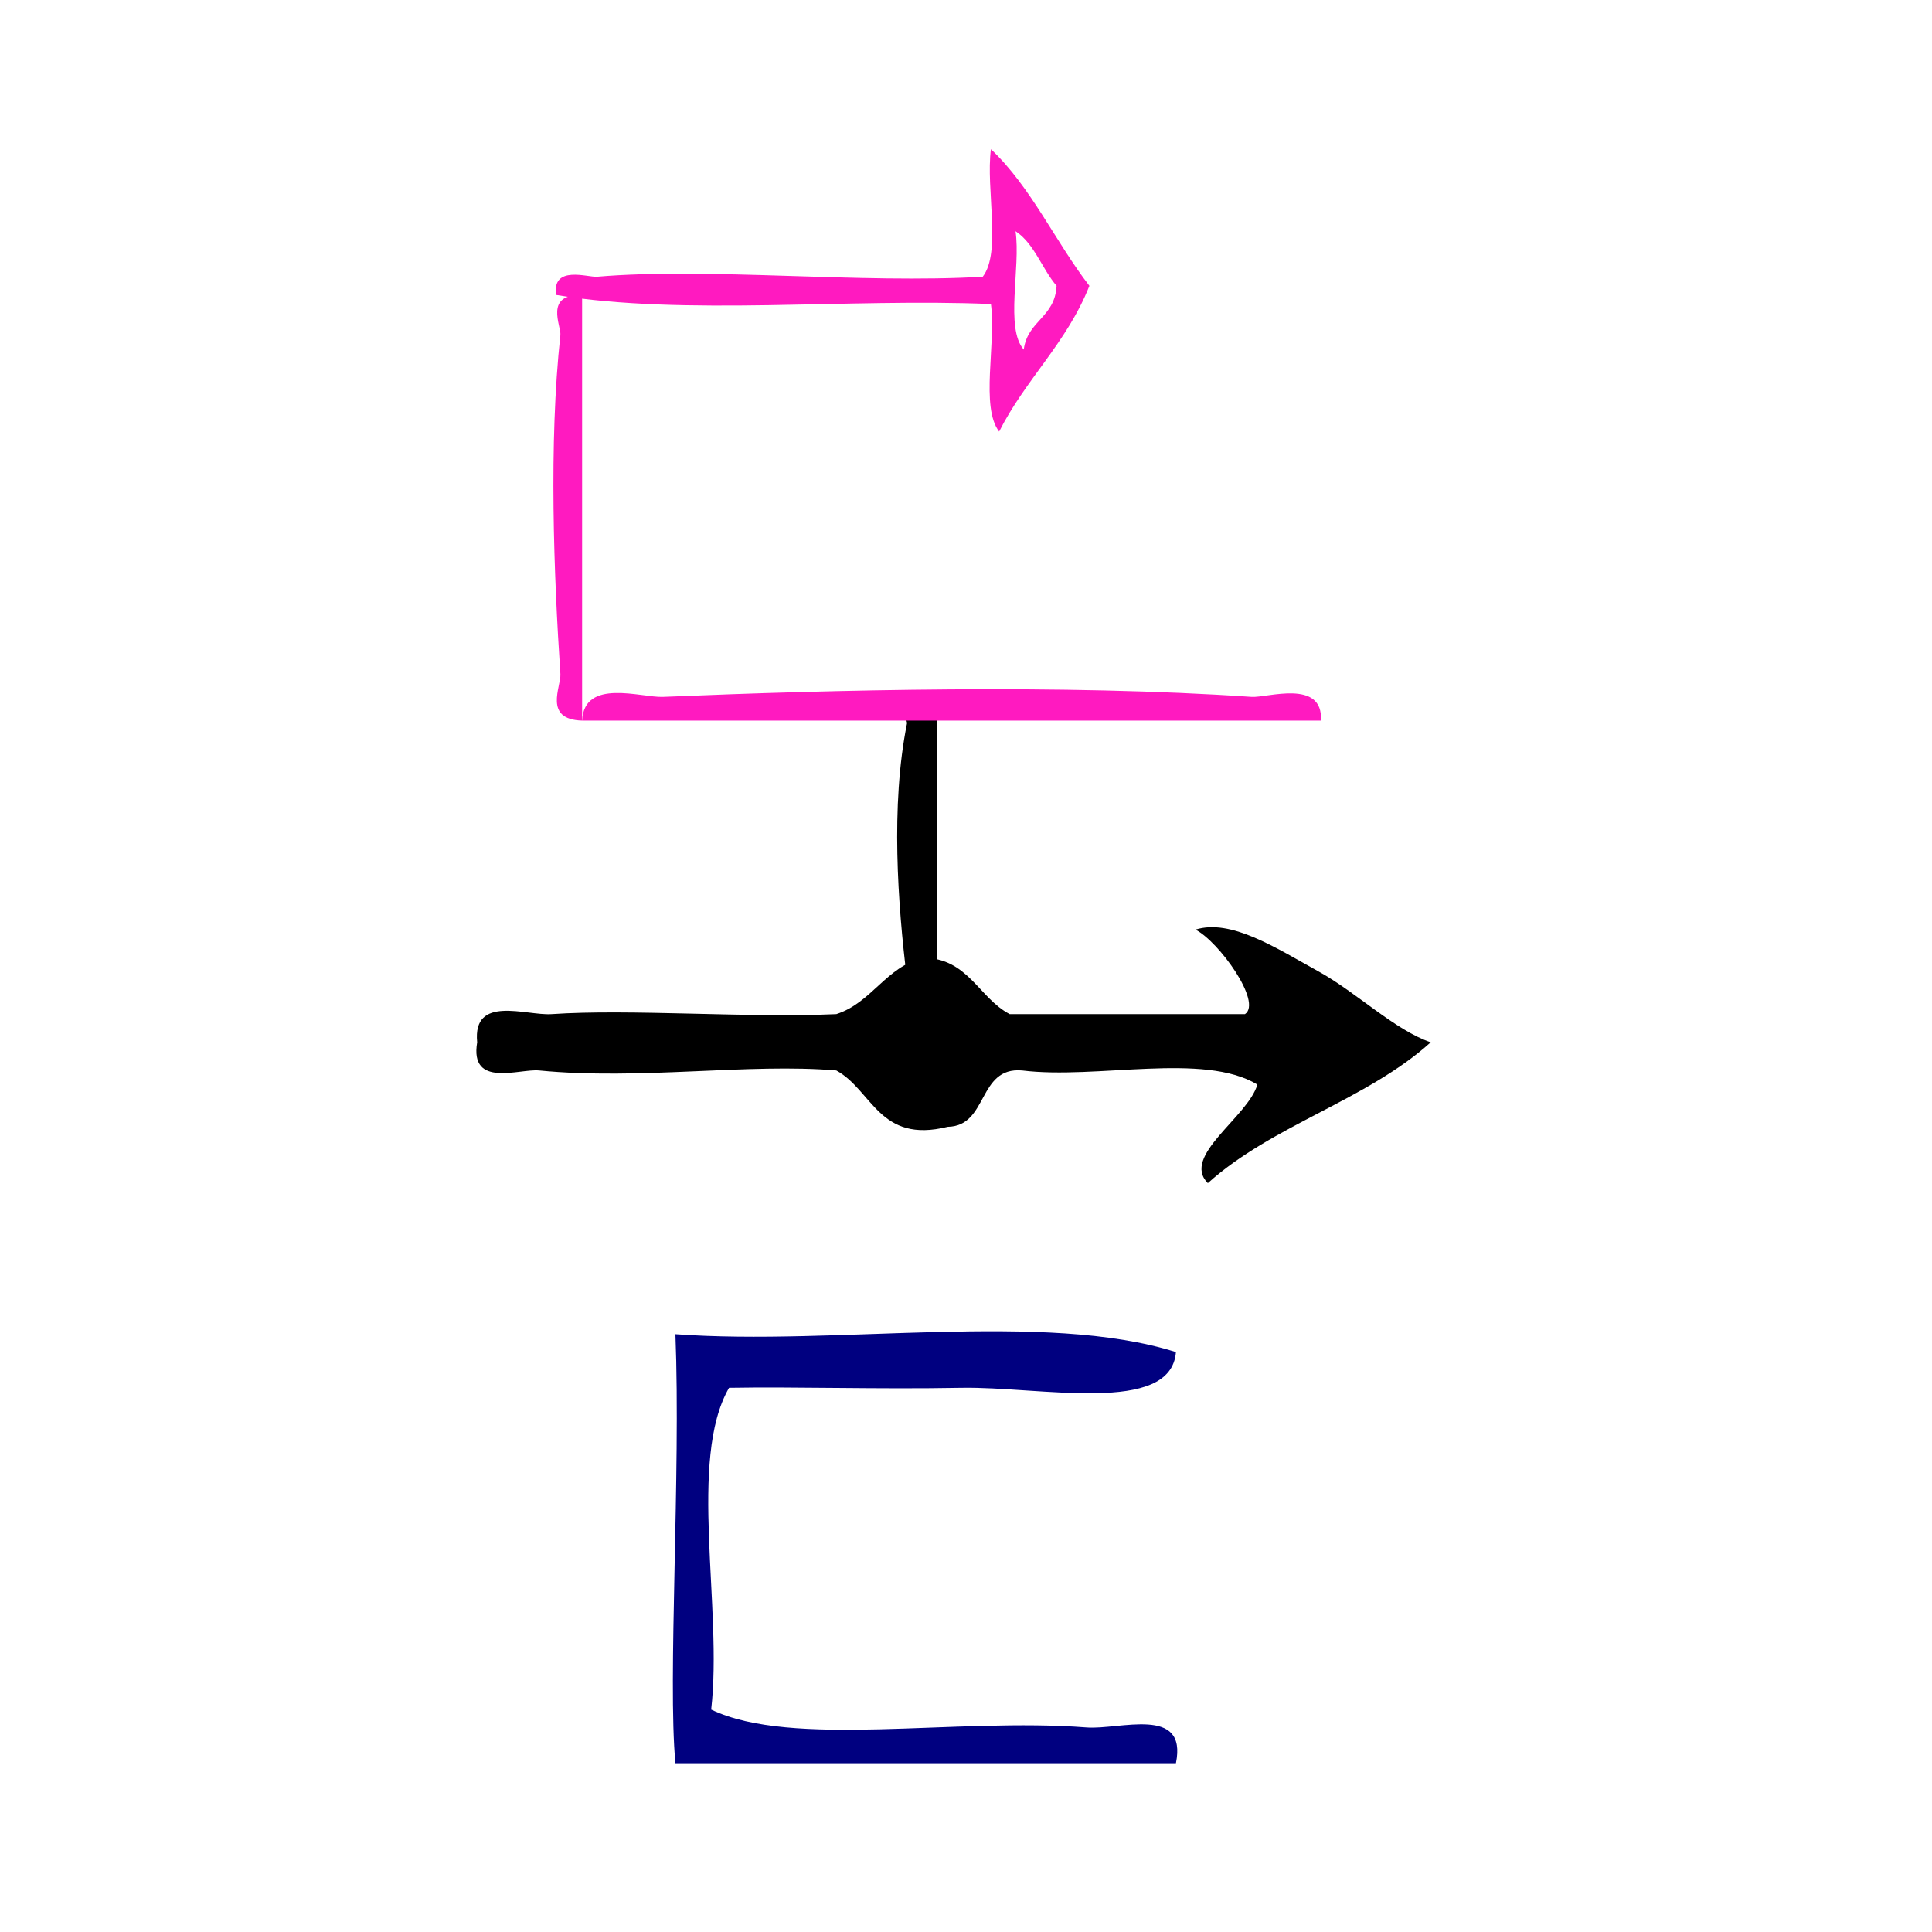
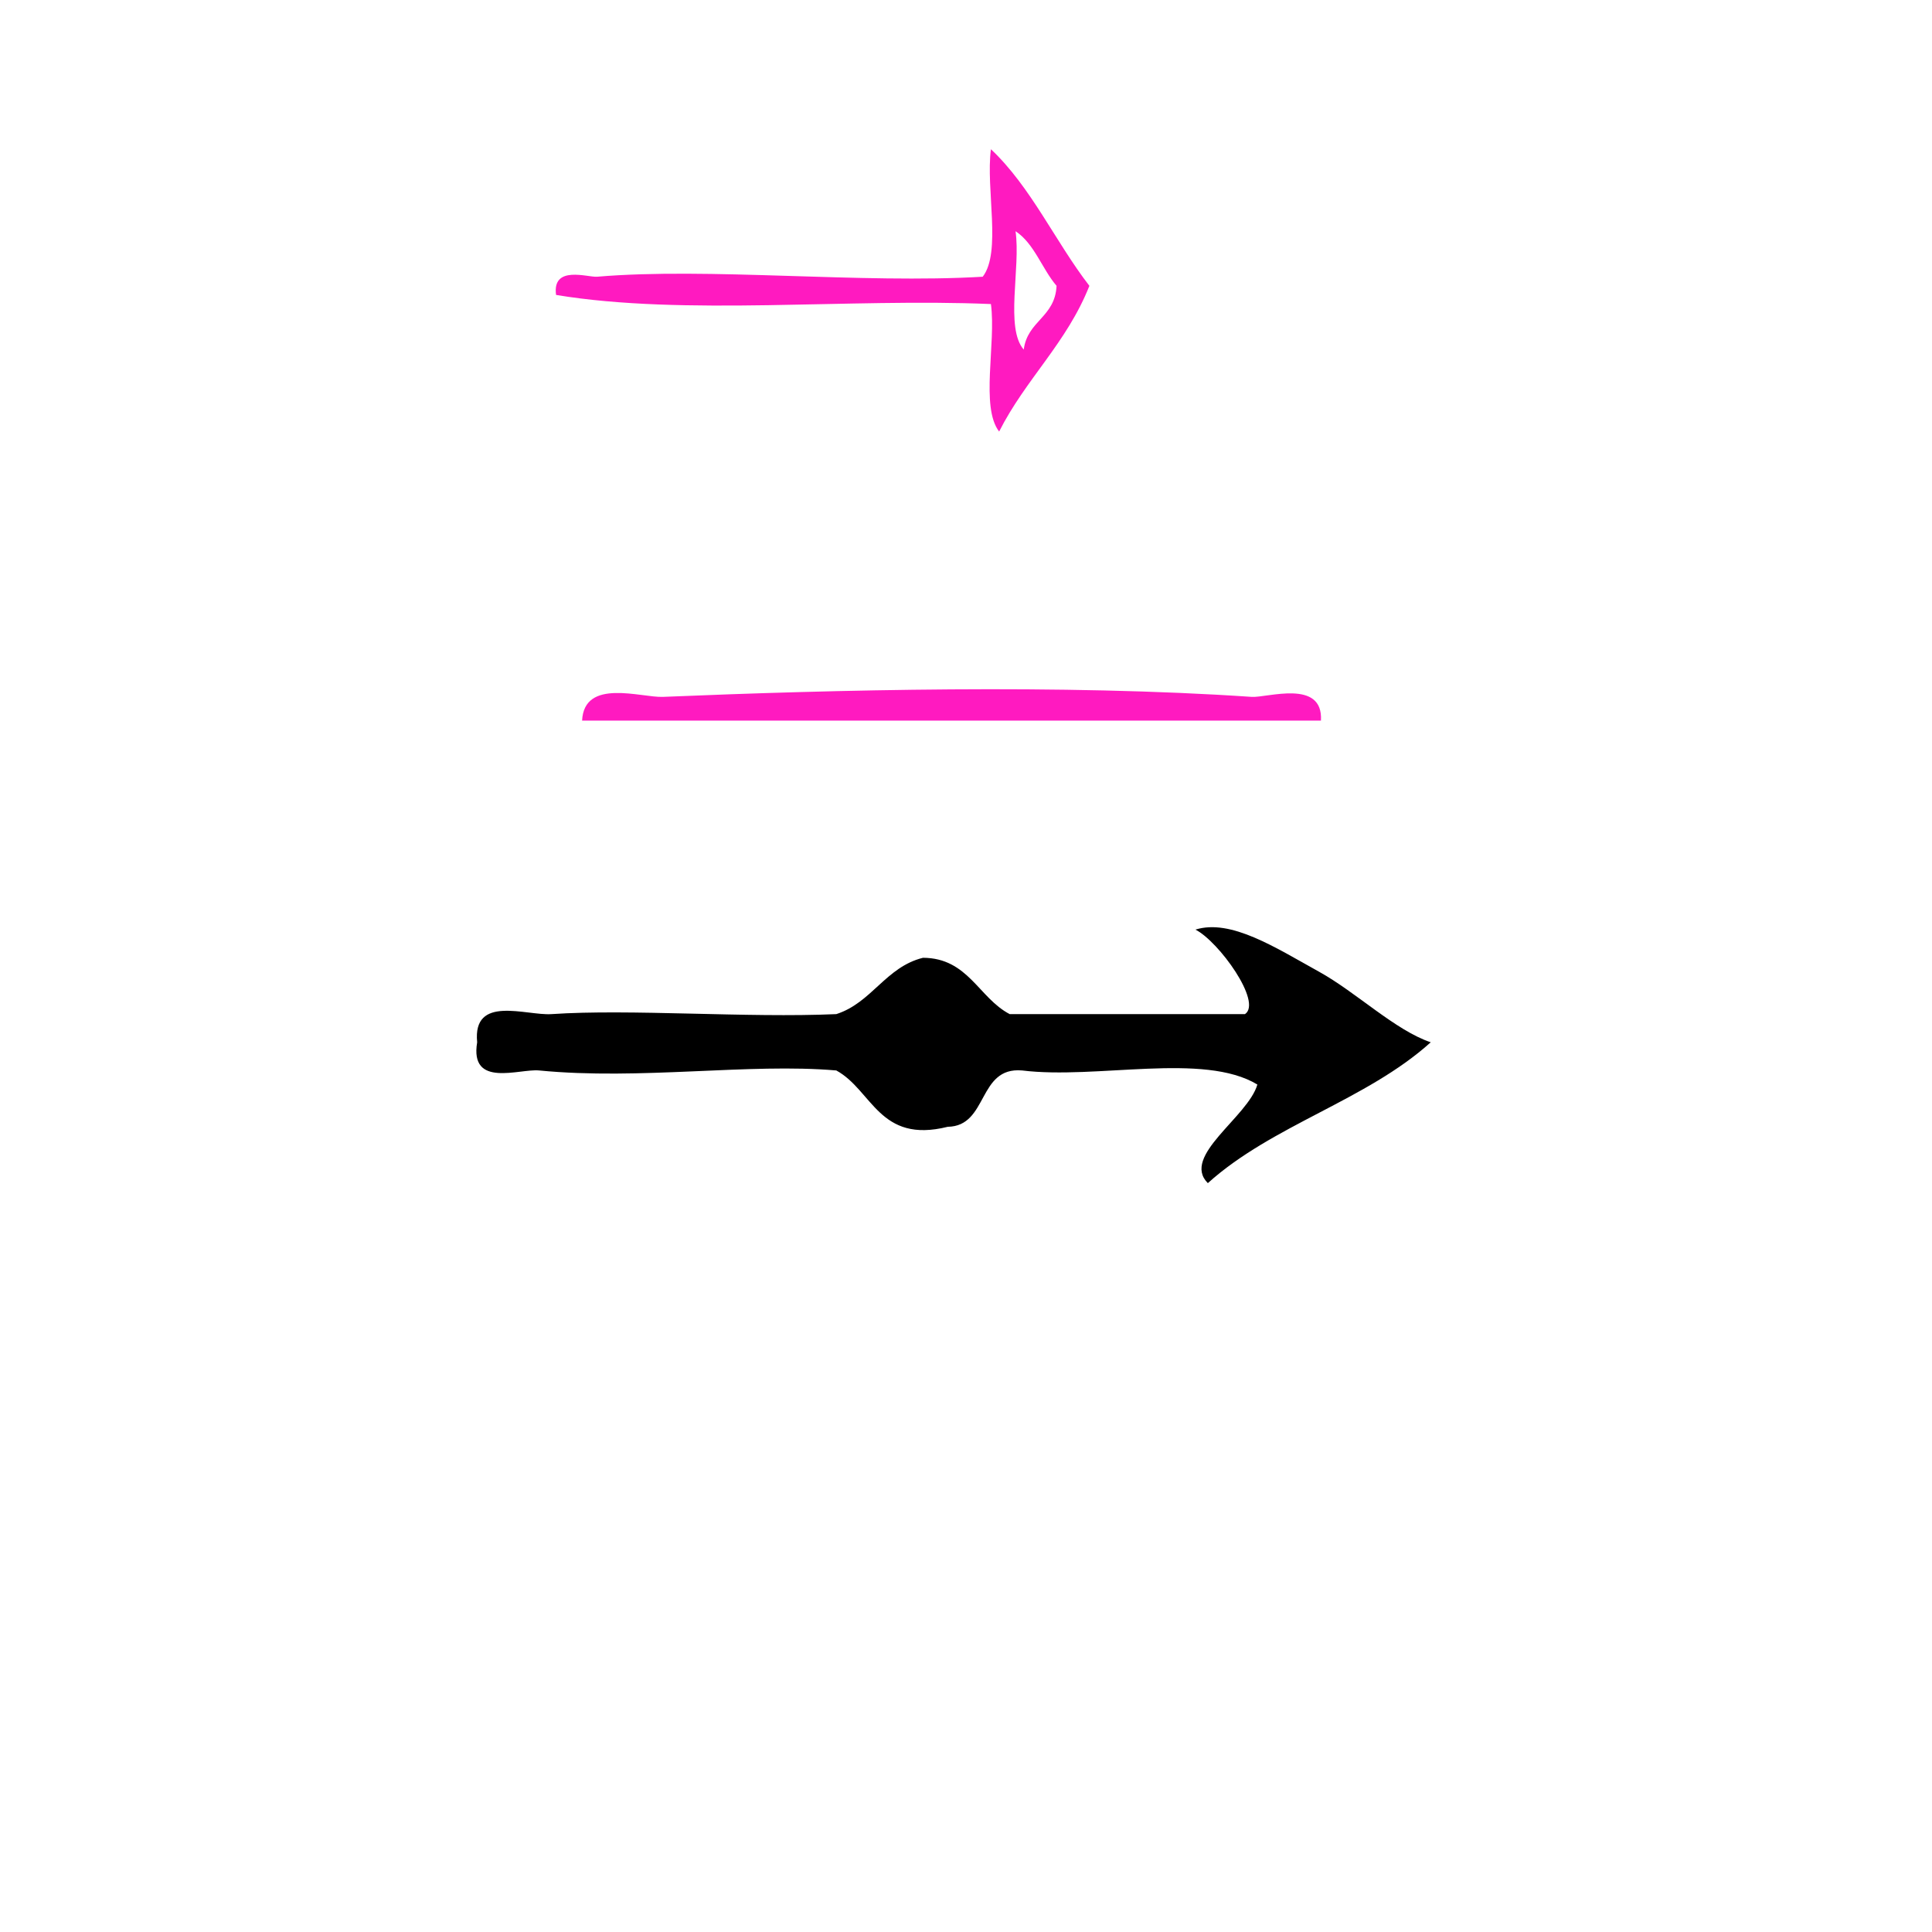
<svg xmlns="http://www.w3.org/2000/svg" xmlns:ns1="http://sodipodi.sourceforge.net/DTD/sodipodi-0.dtd" xmlns:ns2="http://www.inkscape.org/namespaces/inkscape" version="1.1" id="Calque_1" x="0px" y="0px" width="100px" height="100px" viewBox="0 0 100 100" style="enable-background:new 0 0 100 100;" xml:space="preserve" ns1:docname="unideo-23-advantage.svg" ns2:version="0.92.0 r15299">
  <defs id="defs13" />
  <ns1:namedview pagecolor="#ffffff" bordercolor="#666666" borderopacity="1" objecttolerance="10" gridtolerance="10" guidetolerance="10" ns2:pageopacity="0" ns2:pageshadow="2" ns2:window-width="1291" ns2:window-height="519" id="namedview11" showgrid="false" ns2:zoom="2.36" ns2:cx="-79.612591" ns2:cy="50" ns2:window-x="20" ns2:window-y="124" ns2:window-maximized="0" ns2:current-layer="g8" />
  <g id="g8">
    <g id="g4508">
      <g id="g8-97" transform="matrix(0.641,0,0,0.729,17.306,18.165)">
        <g id="g6-0">
          <g id="g4-46">
            <path id="path2-8" d="m 74.533,52.086 c -4.351,-2.316 -12.987,-0.346 -19,-1 -3.607,-0.273 -2.713,3.955 -6.001,4 -5.547,1.215 -6.075,-2.592 -9,-4 -7.088,-0.535 -15.814,0.704 -24,0 -1.592,-0.137 -5.622,1.274 -5,-2 -0.381,-3.403 3.96,-1.878 6,-2 6.356,-0.38 15.791,0.282 23,0 2.861,-0.805 3.988,-3.345 7,-4 3.651,0.017 4.491,2.844 7.001,4 6.332,0 12.666,0 19,0 1.421,-0.844 -2.111,-5.155 -4,-6 2.861,-0.787 6.479,1.286 10,3 2.979,1.45 6.144,4.157 9,5 -5.207,4.126 -12.794,5.874 -18,10 -2.179,-1.921 3.245,-4.695 4,-7 z" ns2:connector-curvature="0" />
          </g>
        </g>
      </g>
-       <path style="stroke-width:0.451" id="path2-368" d="m 48.516,35.906 c 0,5.526 0,11.051 0,16.577 -2.835,-0.045 -1.514,-1.326 -1.573,-1.813 -0.473,-3.84 -0.85,-8.985 0,-13.21 0.07,-0.346 -1.204,-1.608 1.573,-1.554 z" ns2:connector-curvature="0" />
      <g transform="matrix(0.561,0,0,0.613,39.133,0.733)" id="g86">
        <g transform="matrix(0.757,0,0,0.769,-31.713,-15.126)" id="g8-32" style="fill:#ff1ac0;fill-opacity:1">
          <g id="g6-42" style="fill:#ff1ac0;fill-opacity:1">
            <g id="g4-07" style="fill:#ff1ac0;fill-opacity:1">
              <path ns2:connector-curvature="0" d="m 70.52,34.5 c 4.875,4.125 7.847,10.154 12,15 -2.745,6.255 -7.768,10.233 -11,16 -2.306,-2.694 -0.355,-9.645 -1,-14 -17.336,-0.665 -37.332,1.331 -53.001,-1 -0.508,-3.312 3.884,-1.913 5,-2 13.588,-1.045 32.206,0.784 47.001,0 2.305,-2.695 0.355,-9.644 1,-14 z m 4,22 c 0.463,-3.203 3.808,-3.525 4,-7 -1.785,-1.882 -2.704,-4.629 -5,-6 0.642,4.026 -1.301,10.635 1,13 z" id="path2-59" style="fill:#ff1ac0;fill-opacity:1" />
            </g>
          </g>
        </g>
-         <path ns2:connector-curvature="0" d="m -16.049,23.723 c 0,11.976 0,23.952 0,35.927 -3.613,-0.098 -1.929,-2.875 -2.004,-3.93 -0.603,-8.322 -1.083,-19.473 0,-28.63 0.089,-0.749 -1.534,-3.484 2.004,-3.368 z" id="path2-368-0" style="fill:#ff1ac0;fill-opacity:1;stroke-width:0.75" />
        <path ns2:connector-curvature="0" d="m 52.12,59.65 c -22.723,0 -45.446,0 -68.169,0 0.186,-3.613 5.455,-1.929 7.456,-2.004 15.791,-0.603 36.949,-1.083 54.322,0 1.422,0.089 6.611,-1.534 6.391,2.004 z" id="path2-368-0-5" style="fill:#ff1ac0;fill-opacity:1;stroke-width:1.033" />
      </g>
-       <path ns2:connector-curvature="0" style="fill:#000080;fill-opacity:1;stroke-width:0.925" id="path4-13" d="m 34.959,69.059 c 8.332,0.612 19.114,-1.225 25.907,0.925 -0.259,3.287 -7.045,1.776 -11.103,1.85 -4.363,0.081 -8.574,-0.062 -12.028,0 -2.141,3.718 -0.321,11.398 -0.925,16.654 4.186,2.008 12.636,0.404 19.43,0.925 1.715,0.133 5.235,-1.152 4.626,1.85 -8.636,0 -17.272,0 -25.907,0 -0.407,-4.323 0.284,-14.978 0,-22.205 z" />
    </g>
  </g>
</svg>